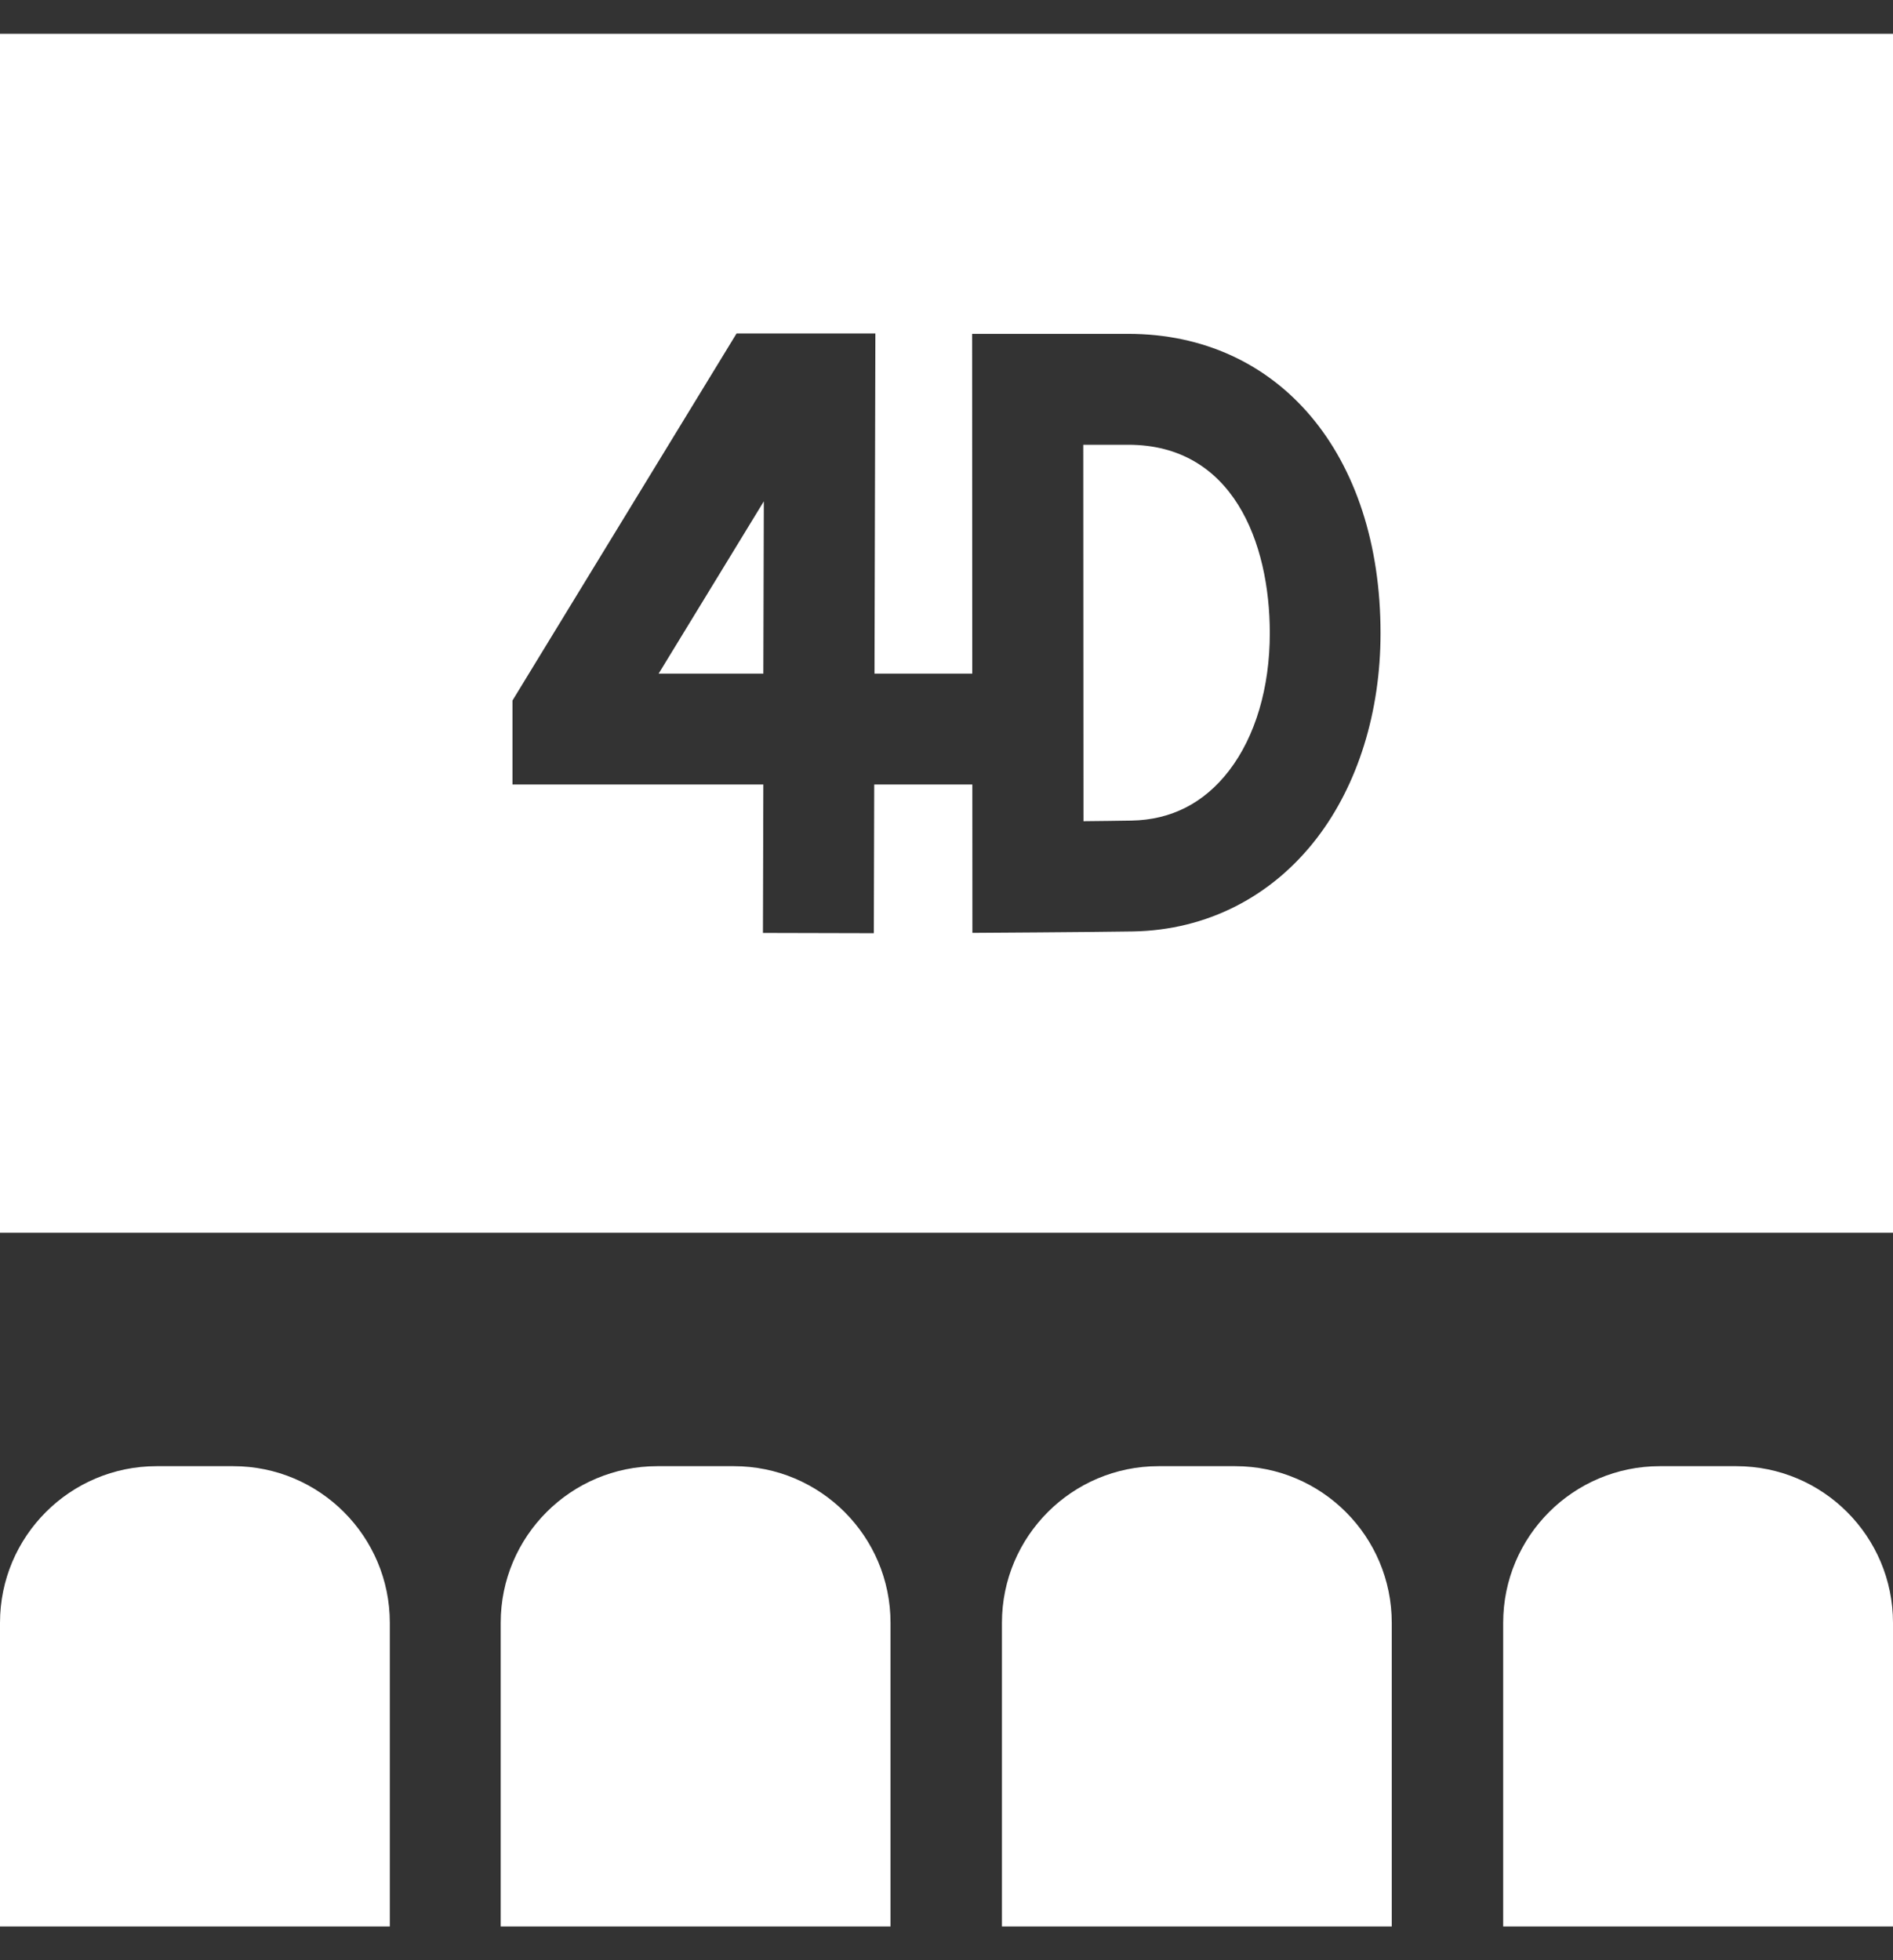
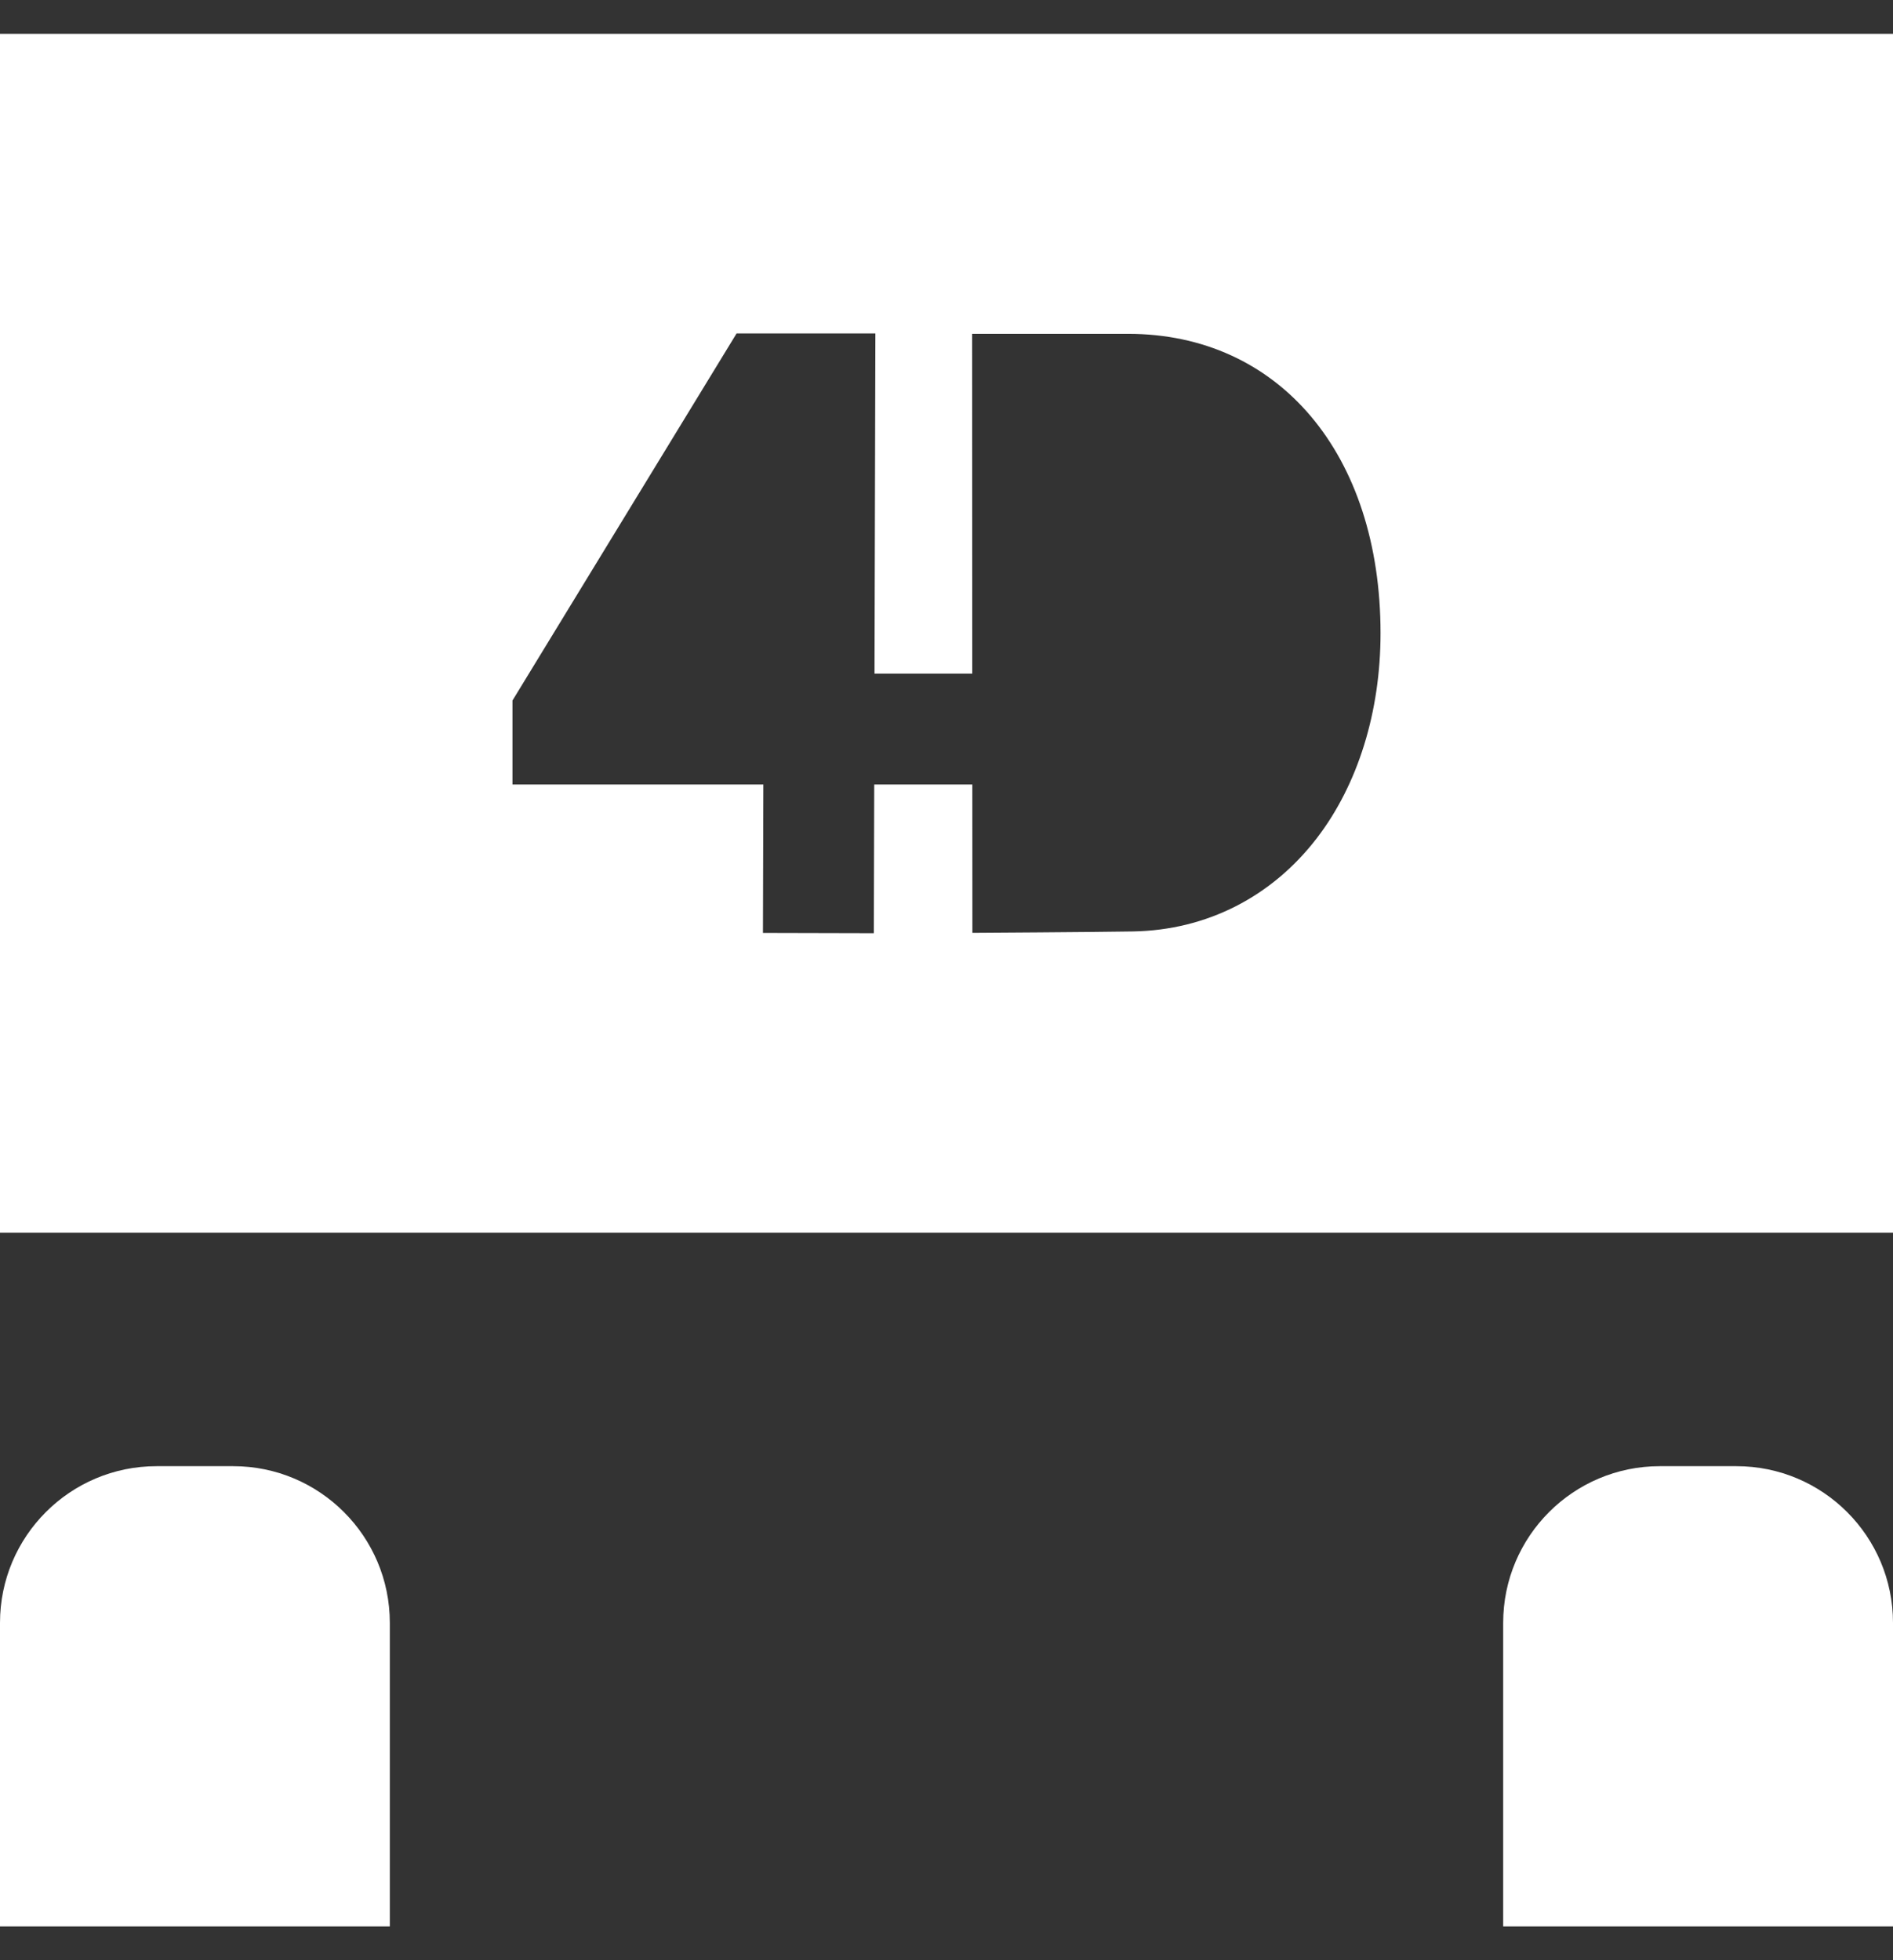
<svg xmlns="http://www.w3.org/2000/svg" width="28" height="29" viewBox="0 0 28 29" fill="none">
  <rect x="0" y="0" width="28" height="29" fill="#333333" stroke="none" />
-   <path d="M11.291 9.966L11.298 7.417L9.742 9.966H11.291Z" fill="white" />
-   <path d="M16.734 12.14C17.325 12.13 17.812 11.88 18.181 11.399C18.569 10.893 18.782 10.172 18.782 9.368C18.782 8.02 18.232 6.58 16.689 6.58H16.023L16.026 12.149C16.27 12.147 16.527 12.143 16.734 12.14Z" fill="white" />
  <path d="M28 0.5H0V18.237H28V0.5ZM14.381 9.966L14.379 4.939H16.686C18.919 4.939 20.42 6.719 20.42 9.368C20.42 10.53 20.086 11.606 19.48 12.397C18.811 13.27 17.845 13.761 16.76 13.78C16.179 13.79 14.383 13.801 14.383 13.801L14.382 11.606H12.931L12.925 13.806L11.285 13.802L11.291 11.606H7.58V10.364L10.895 4.933H12.948L12.935 9.966L14.381 9.966Z" fill="white" />
-   <path d="M10.855 21.691H9.723C8.444 21.691 7.406 22.729 7.406 24.009V28.5H13.172V24.009C13.172 22.729 12.135 21.691 10.855 21.691Z" fill="white" />
  <path d="M3.449 21.691H2.317C1.037 21.691 0 22.729 0 24.009V28.5H5.766V24.009C5.766 22.729 4.728 21.691 3.449 21.691Z" fill="white" />
-   <path d="M18.269 21.691H17.137C15.858 21.691 14.82 22.729 14.82 24.009V28.5H20.586V24.009C20.586 22.729 19.549 21.691 18.269 21.691Z" fill="white" />
  <path d="M25.683 21.691H24.552C23.272 21.691 22.234 22.729 22.234 24.009V28.5H28V24.009C28 22.729 26.963 21.691 25.683 21.691Z" fill="white" />
</svg>